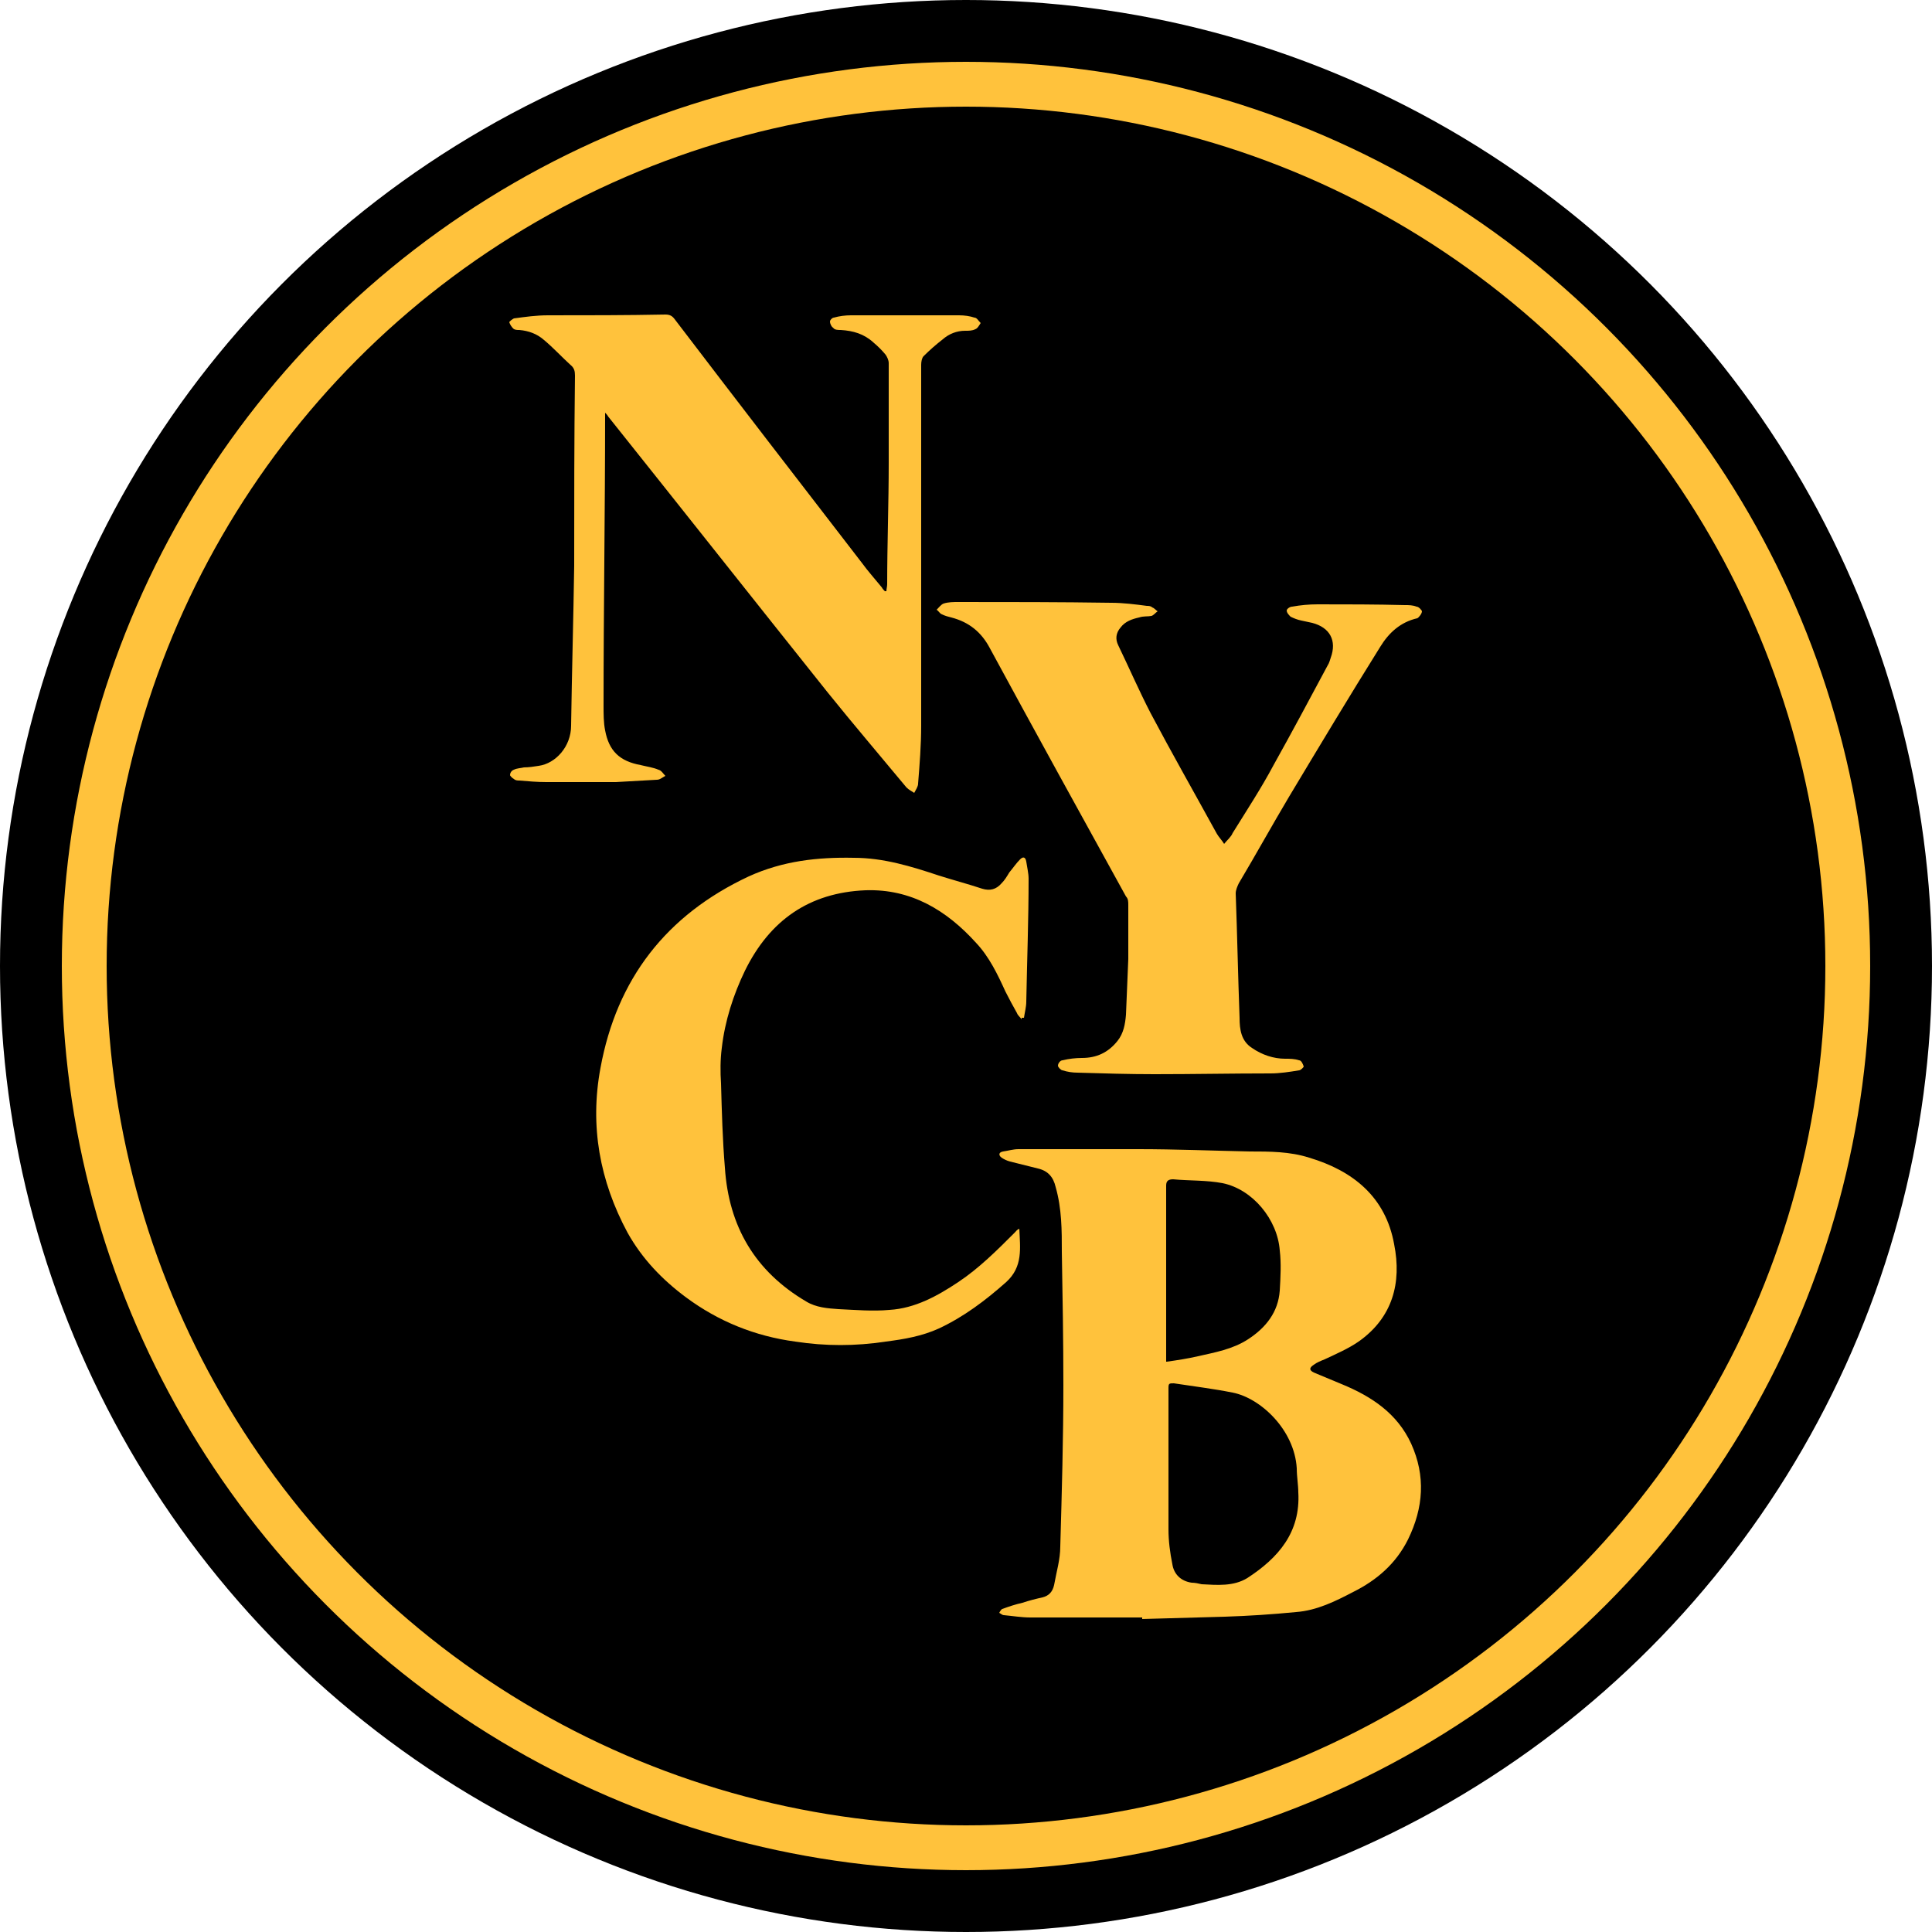
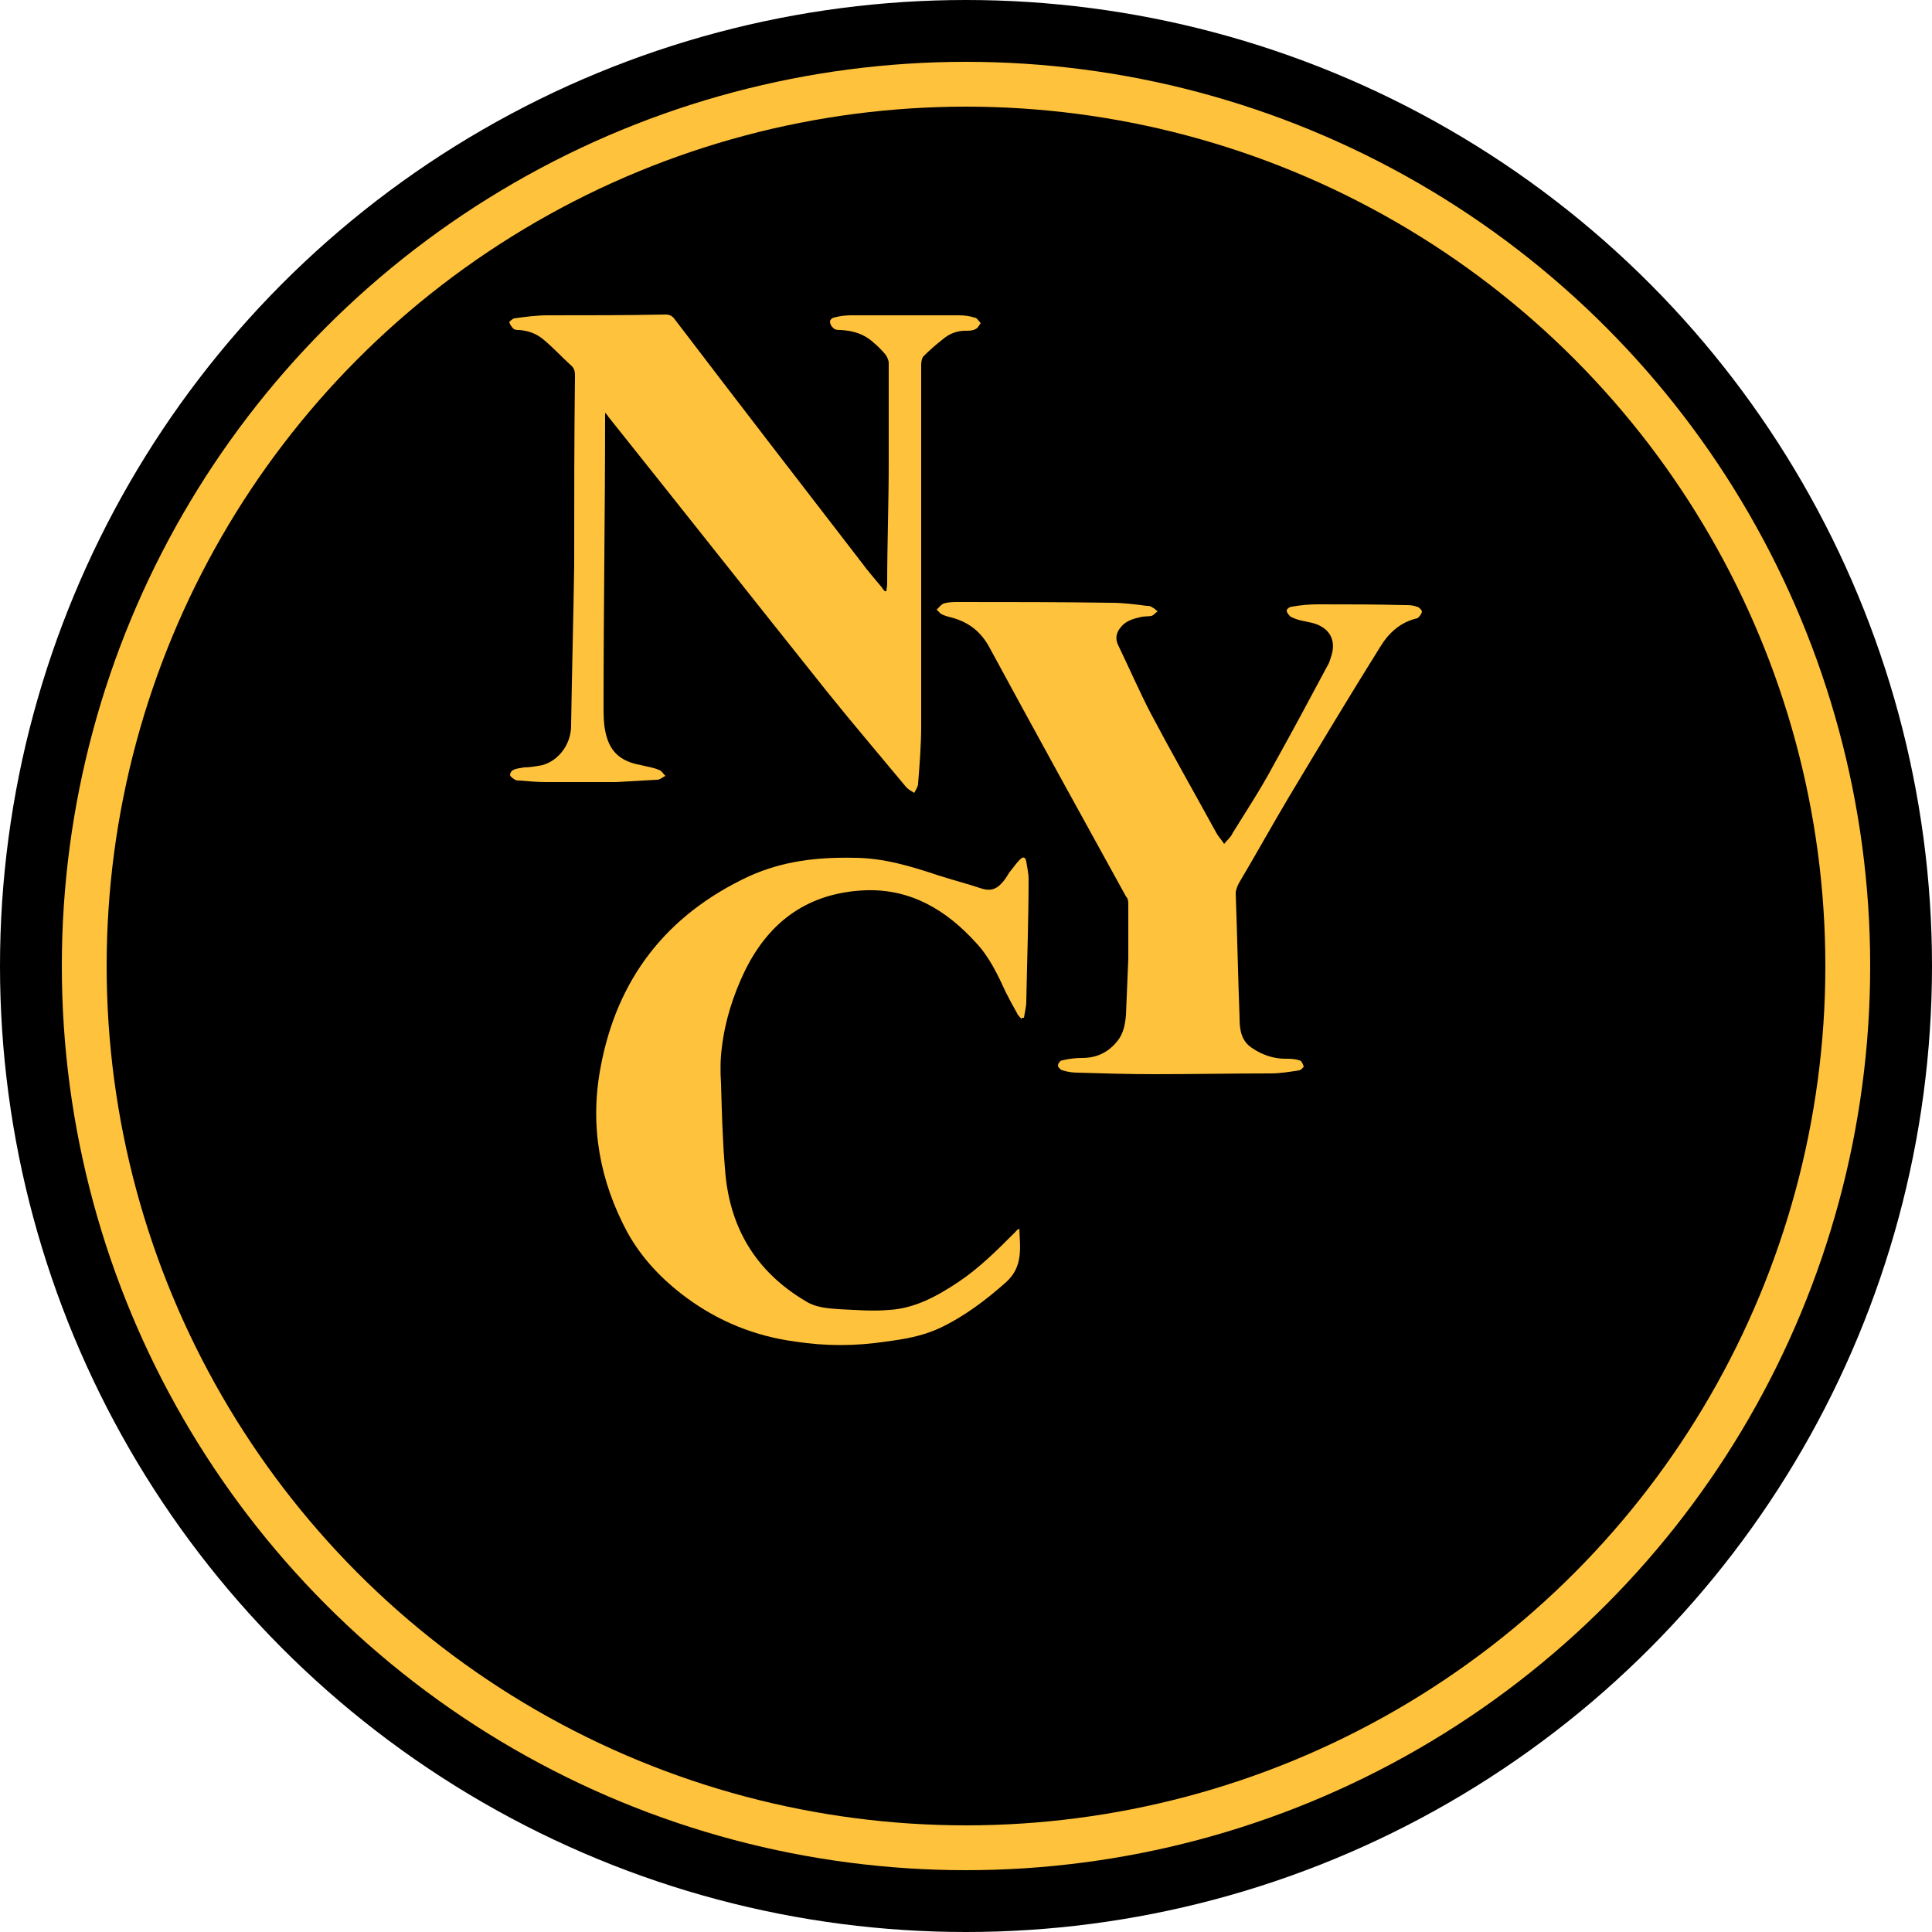
<svg xmlns="http://www.w3.org/2000/svg" version="1.1" viewBox="0 0 250 250">
  <defs>
    <style>
      .cls-1 {
        fill: #ffc23c;
      }

      .cls-2 {
        fill: none;
        stroke: #ffc23c;
        stroke-miterlimit: 10;
        stroke-width: 5.8px;
      }
    </style>
  </defs>
  <g>
    <g id="Layer_1">
      <circle cx="125" cy="125" r="125" />
      <circle class="cls-2" cx="125" cy="125" r="114.1" />
      <g>
-         <path class="cls-1" d="M147.8,209.3c-4.7,0-9.6,0-14.5,0-1.1,0-2.3-.2-3.4-.3-.2,0-.4-.2-.6-.3.1-.2.3-.5.4-.5.8-.3,1.7-.6,2.6-.8.9-.3,1.7-.5,2.6-.7.8-.2,1.3-.7,1.5-1.6.3-1.7.8-3.3.8-5,.2-7,.4-14,.4-20.9,0-5.7-.1-11.5-.2-17.2,0-2.8,0-5.6-.8-8.4-.3-1.3-1-2.1-2.3-2.4-1.2-.3-2.4-.6-3.6-.9-.4-.1-.8-.3-1.1-.5-.4-.3-.4-.7.2-.8.7-.1,1.3-.3,2-.3,5.2,0,10.3,0,15.5,0,4.8,0,9.6.2,14.4.3,2.6,0,5.2,0,7.7.8,5.7,1.7,9.9,5.1,11,11.2,1,5-.2,9.5-4.6,12.6-1.3.9-2.9,1.6-4.4,2.3-.5.2-1,.4-1.4.7-.6.4-.6.7,0,1,1.2.5,2.4,1,3.6,1.5,3.9,1.6,7.2,3.8,9,7.7,1.9,4.2,1.6,8.3-.4,12.4-1.6,3.2-4.1,5.3-7.1,6.8-2.3,1.2-4.7,2.4-7.4,2.6-3.1.3-6.1.5-9.2.6-3.5.1-7,.2-10.7.3ZM168,193.2c0-1.1-.2-2.1-.2-3.2-.3-5-4.7-9.1-8.3-9.8-2.5-.5-5-.8-7.6-1.2-.6,0-.7,0-.7.6,0,6.1,0,12.2,0,18.3,0,1.5.2,3,.5,4.5.2,1.3,1.1,2.2,2.5,2.4.4,0,.9.1,1.3.2,2,.1,4.1.3,5.9-.8,4-2.6,6.9-5.9,6.6-11.1ZM151,176.2c1.4-.2,2.7-.4,4-.7,2.2-.5,4.5-.9,6.5-2.2,2.3-1.5,3.9-3.5,4.1-6.3.1-1.7.2-3.5,0-5.2-.3-4-3.5-7.9-7.4-8.7-2.1-.4-4.3-.3-6.4-.5-.6,0-.9.2-.9.8,0,7.3,0,14.6,0,21.9,0,.2,0,.5,0,.9Z" />
        <path class="cls-1" d="M78.3,53.1c0,.3,0,.4,0,.6,0,12.5-.2,25-.2,37.6,0,1.1,0,2.2.2,3.2.5,2.7,1.9,4,4.6,4.5.8.2,1.6.3,2.3.6.4.1.6.5.9.8-.4.2-.7.5-1.1.5-1.7.1-3.5.2-5.3.3-3,0-6,0-9,0-1.2,0-2.3-.1-3.5-.2-.2,0-.5,0-.7-.2-.2-.1-.5-.4-.5-.5,0-.3.2-.6.5-.7.4-.2.9-.2,1.3-.3.6,0,1.3-.1,1.9-.2,2.2-.3,4.2-2.5,4.2-5.2.1-6.9.3-13.8.4-20.7,0-8.2,0-16.4.1-24.6,0-.6-.1-1-.6-1.4-1.1-1-2.2-2.2-3.4-3.2-.9-.8-2-1.2-3.2-1.3-.3,0-.6,0-.8-.2-.2-.2-.4-.5-.5-.8,0-.1.4-.4.6-.5,1.5-.2,2.9-.4,4.4-.4,5.1,0,10.1,0,15.2-.1.6,0,.9.2,1.2.6,8,10.5,16.1,21,24.2,31.5.8,1.1,1.7,2.1,2.6,3.2.1.2.3.4.4.5,0,0,.1,0,.2,0,0-.3.1-.6.1-.9,0-5.2.2-10.5.2-15.7,0-4.3,0-8.6,0-12.9,0-.4-.2-.8-.4-1.1-.5-.6-1-1.1-1.6-1.6-1.2-1.1-2.6-1.5-4.2-1.6-.4,0-.8,0-1-.3-.2-.1-.4-.5-.4-.8,0-.2.3-.5.5-.5.7-.2,1.5-.3,2.2-.3,4.7,0,9.3,0,14,0,.7,0,1.4.1,2,.3.3,0,.5.4.8.7-.2.3-.4.7-.7.8-.4.2-.8.2-1.3.2-1.1,0-2.1.4-2.9,1.1-.9.7-1.7,1.4-2.5,2.2-.2.2-.3.7-.3,1.1,0,5.7,0,11.4,0,17.1,0,9.9,0,19.7,0,29.6,0,2.5-.2,5-.4,7.5,0,.4-.3.8-.5,1.2-.3-.2-.7-.4-1-.7-3.4-4.1-6.9-8.2-10.2-12.3-9.5-11.9-18.9-23.8-28.4-35.7-.1-.2-.3-.4-.6-.7Z" />
        <path class="cls-1" d="M158.4,109.2c.4-.5.9-.9,1.1-1.4,1.8-2.9,3.7-5.8,5.3-8.8,2.4-4.3,4.7-8.6,7-12.9.2-.3.3-.7.4-1,.8-2.2-.1-3.9-2.4-4.5-.5-.1-.9-.2-1.4-.3-.5-.1-1-.3-1.4-.5-.2-.2-.5-.5-.5-.8,0-.2.4-.5.7-.5,1.1-.2,2.2-.3,3.3-.3,3.8,0,7.5,0,11.3.1.5,0,1,0,1.5.2.3,0,.7.5.7.6,0,.3-.4.8-.6.9-2.2.5-3.7,1.9-4.8,3.7-4,6.4-7.9,12.9-11.8,19.4-2.2,3.7-4.3,7.5-6.5,11.2-.2.4-.4.9-.4,1.3.2,5.4.3,10.8.5,16.1,0,1.5.2,3,1.6,3.9,1.3.9,2.8,1.4,4.3,1.4.6,0,1.2,0,1.8.2.3,0,.5.5.6.8,0,.1-.4.5-.6.5-1.2.2-2.5.4-3.7.4-5,0-10,.1-15,.1-3.3,0-6.7-.1-10-.2-.6,0-1.3-.1-1.9-.3-.2,0-.6-.4-.6-.6,0-.3.3-.7.6-.7.8-.2,1.7-.3,2.5-.3,1.9,0,3.4-.7,4.6-2.2.8-1,1-2.2,1.1-3.4.1-2.4.2-4.8.3-7.2,0-2.3,0-4.7,0-7,0-.4,0-.8-.3-1.1-5.9-10.7-11.8-21.4-17.6-32.1-1.1-2.1-2.7-3.4-5-4-.4-.1-.8-.2-1.2-.4-.3-.1-.4-.4-.7-.6.3-.3.6-.7.9-.8.6-.2,1.3-.2,1.9-.2,6.6,0,13.2,0,19.8.1,1.5,0,3.1.2,4.6.4.2,0,.5,0,.7.2.3.1.5.4.7.5-.3.2-.5.5-.8.6-.5.1-1,0-1.6.2-.9.2-1.8.5-2.4,1.3-.6.7-.7,1.5-.3,2.3,1.4,2.9,2.7,5.9,4.2,8.8,2.7,5.1,5.6,10.2,8.4,15.3.2.4.5.8.9,1.3Z" />
        <path class="cls-1" d="M132.2,131.9c-.2-.3-.5-.5-.6-.8-.5-.9-1-1.8-1.5-2.8-1-2.2-2.1-4.5-3.8-6.3-3.8-4.2-8.4-7-14.3-6.8-7.3.3-12.4,3.9-15.6,10.4-1.5,3.1-2.6,6.5-3,10-.2,1.5-.2,3.1-.1,4.6.1,3.6.2,7.3.5,10.9.5,7.6,3.9,13.4,10.5,17.3,1.3.8,2.8.9,4.2,1,2.2.1,4.4.3,6.6.1,3.3-.2,6.2-1.8,8.9-3.6,2.7-1.8,5-4.1,7.3-6.4.2-.2.3-.4.6-.5.1,2.5.5,4.9-1.7,6.9-2.7,2.4-5.5,4.5-8.7,6-2.2,1-4.5,1.4-6.9,1.7-3.9.6-7.8.6-11.7,0-5.2-.7-9.9-2.6-14.1-5.7-3.1-2.3-5.7-5-7.6-8.4-3.6-6.7-4.9-13.8-3.5-21.3,2.1-11.5,8.5-19.8,19.2-24.8,4.4-2,8.9-2.5,13.6-2.4,3.8,0,7.4,1.1,11,2.3,1.9.6,3.8,1.1,5.6,1.7,1,.3,1.8.1,2.5-.7.4-.4.7-.9,1-1.4.5-.6.9-1.2,1.4-1.7.4-.4.7-.3.8.3.1.7.3,1.5.3,2.2,0,5.3-.2,10.6-.3,15.9,0,.7-.2,1.4-.3,2.1,0,0-.2,0-.3,0Z" />
      </g>
    </g>
  </g>
</svg>